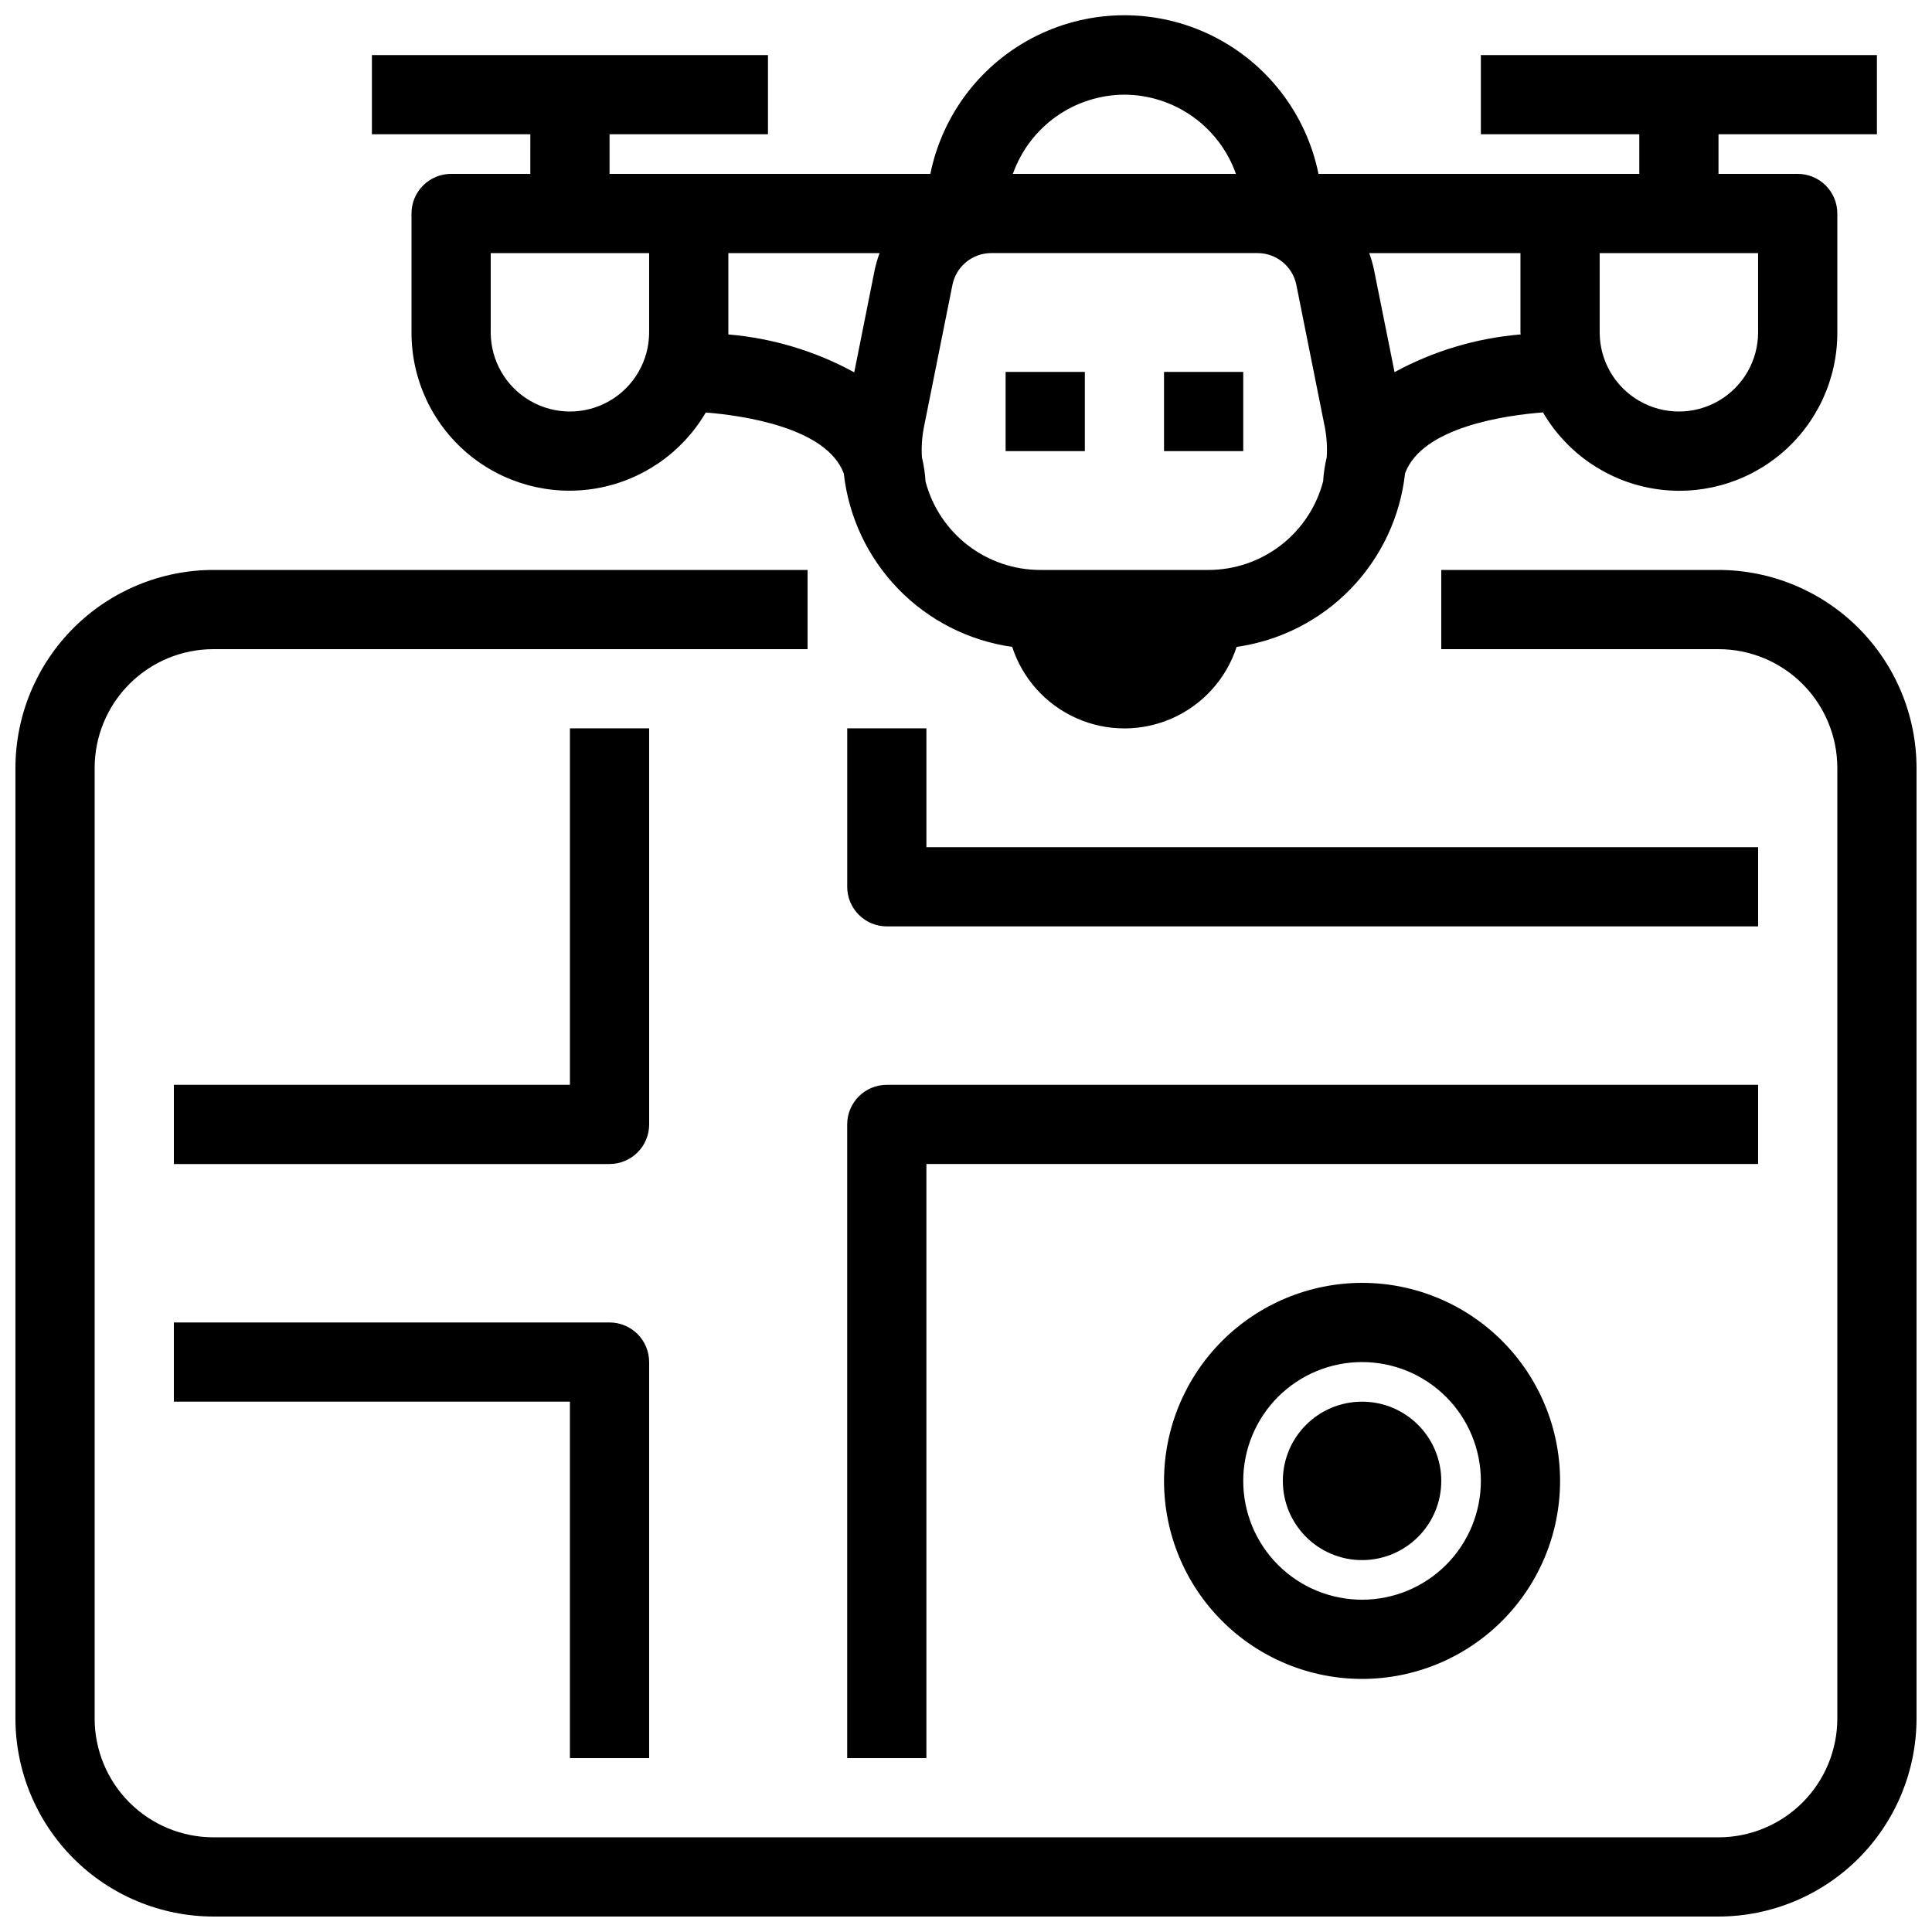
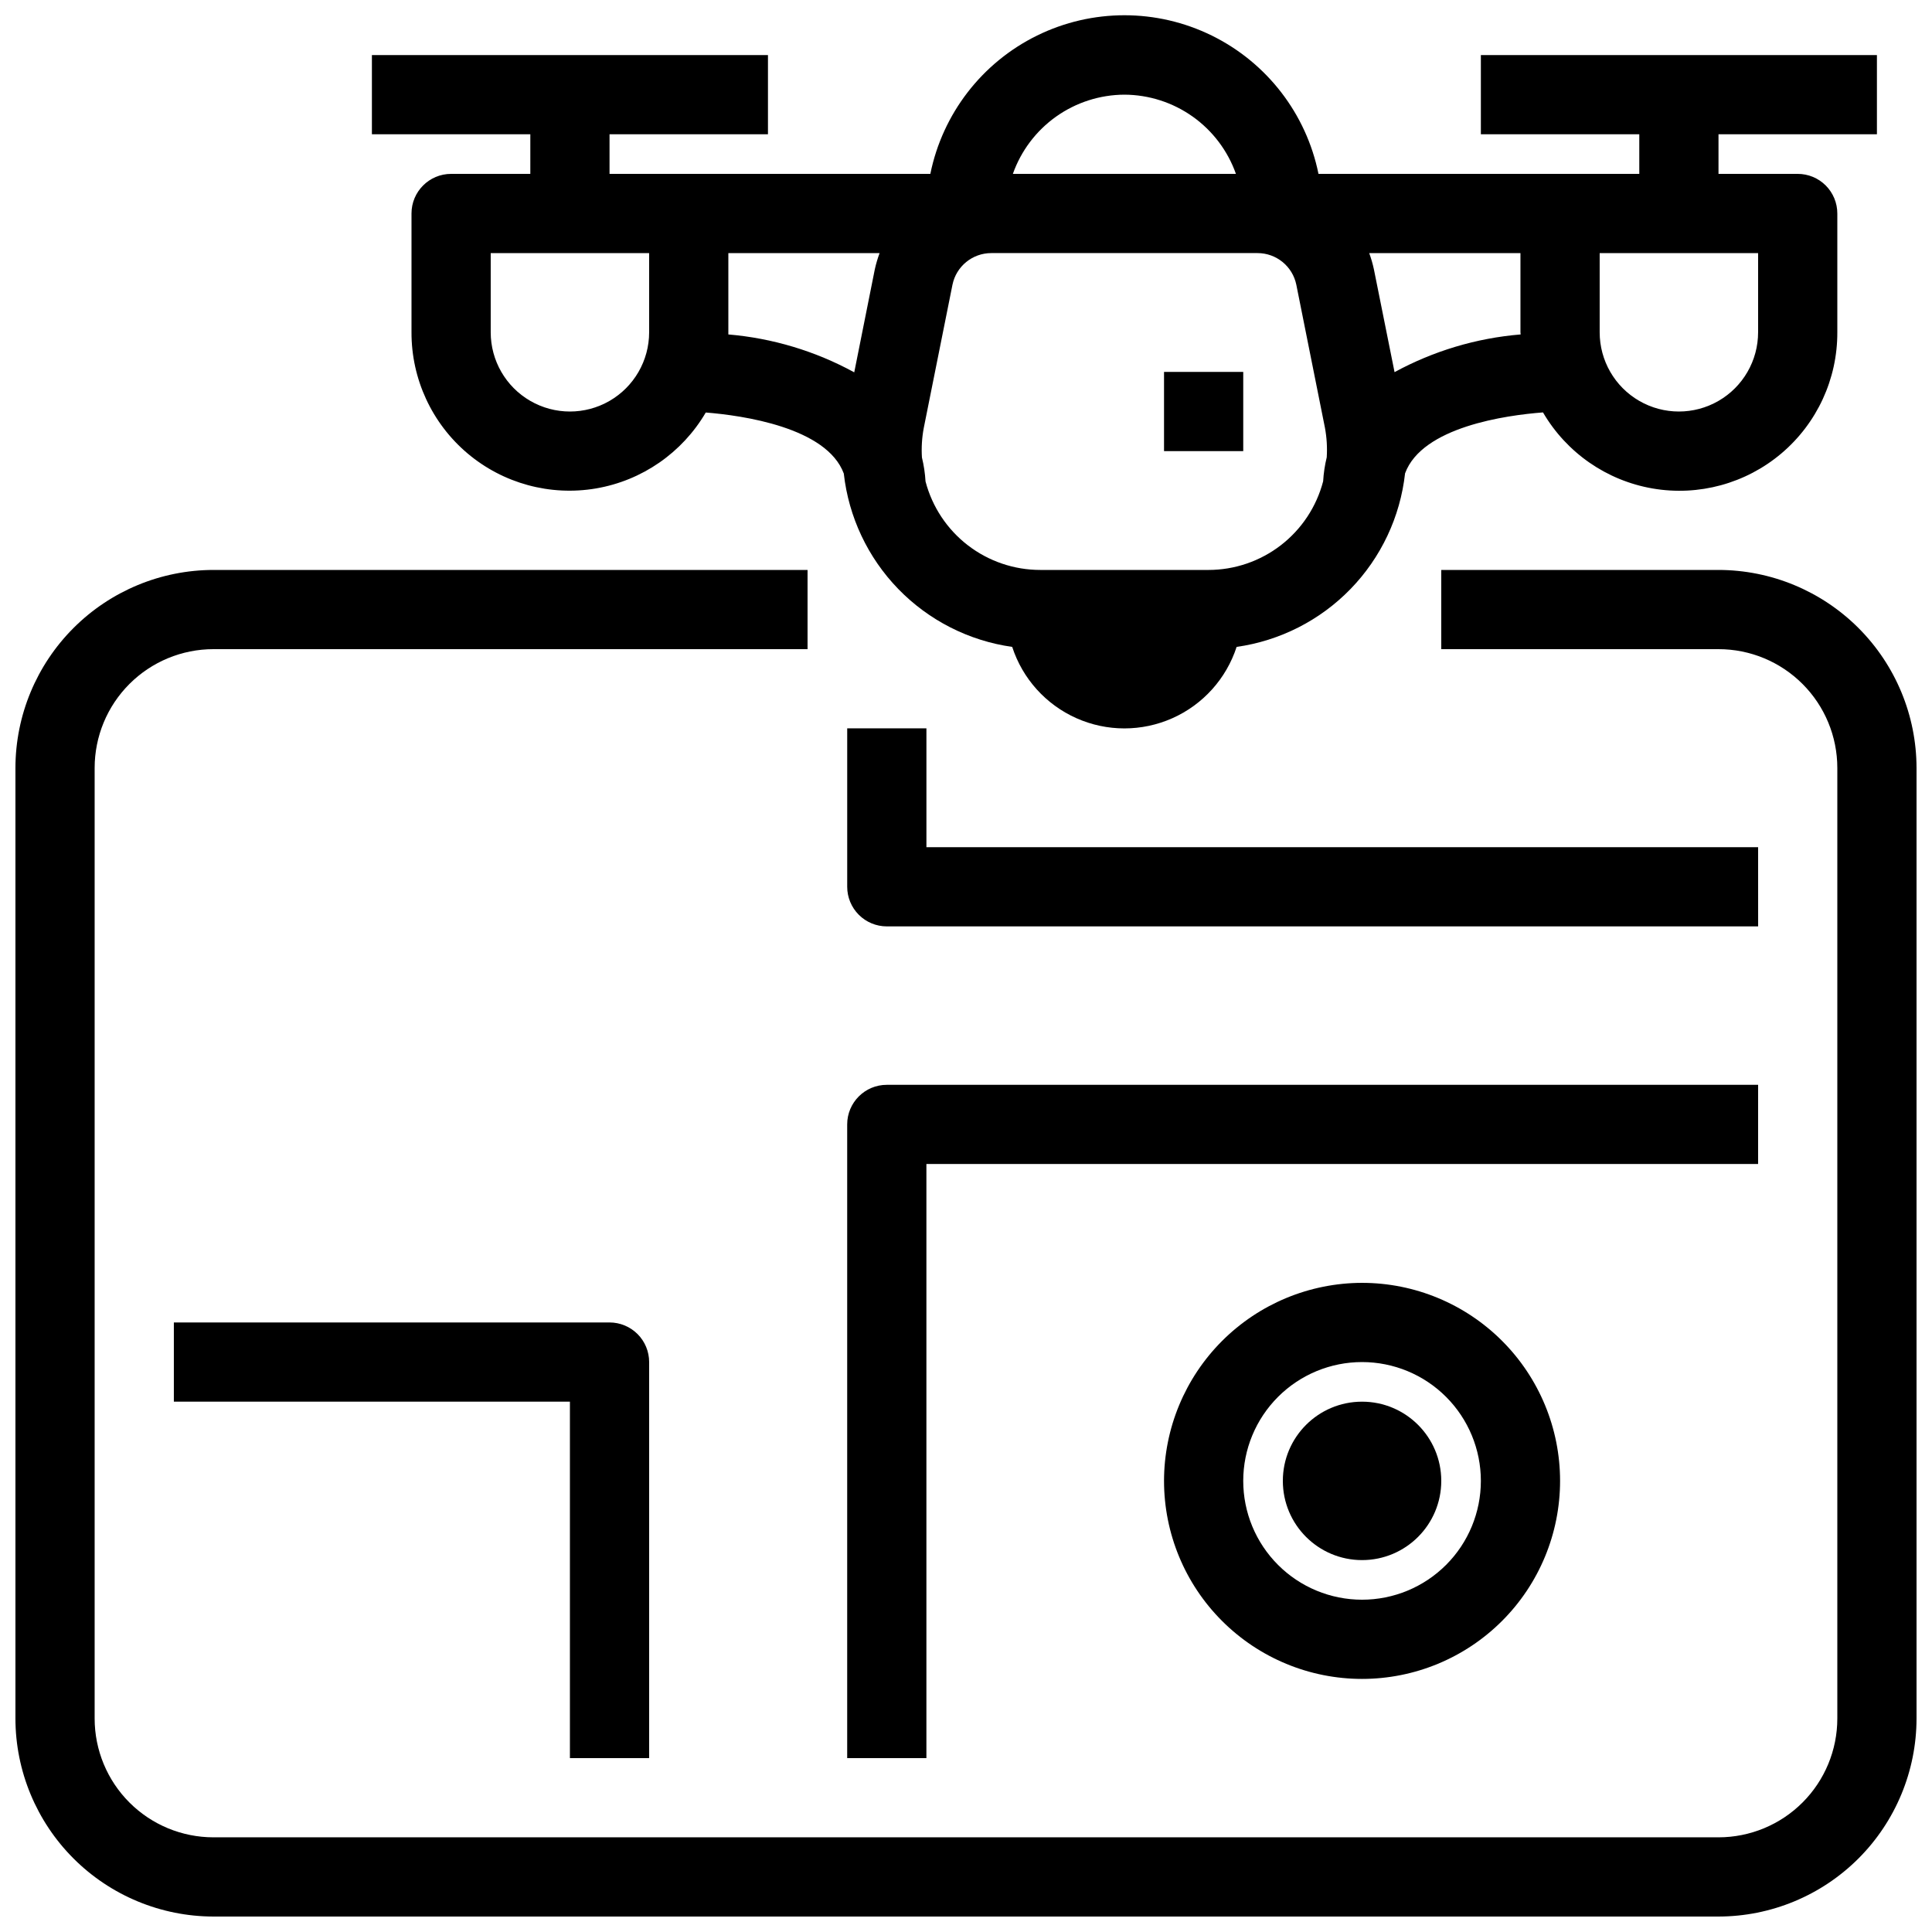
<svg xmlns="http://www.w3.org/2000/svg" width="800px" height="800px" version="1.1" viewBox="144 144 512 512">
  <defs>
    <clipPath id="b">
      <path d="m148.09 295h503.81v356.9h-503.81z" />
    </clipPath>
    <clipPath id="a">
      <path d="m242 148.09h400v189.91h-400z" />
    </clipPath>
  </defs>
  <g clip-path="url(#b)">
    <path d="m599.42 295.04h-73.473v20.992h73.473c8.352 0 16.363 3.316 22.266 9.223 5.906 5.902 9.223 13.914 9.223 22.266v251.9c0 8.352-3.316 16.363-9.223 22.266-5.902 5.906-13.914 9.223-22.266 9.223h-398.85c-8.352 0-16.359-3.316-22.266-9.223-5.906-5.902-9.223-13.914-9.223-22.266v-251.9c0-8.352 3.316-16.363 9.223-22.266 5.906-5.906 13.914-9.223 22.266-9.223h157.44v-20.992h-157.44c-13.914 0.016-27.254 5.551-37.09 15.387-9.84 9.84-15.375 23.18-15.391 37.094v251.9c0.016 13.914 5.551 27.254 15.391 37.094 9.836 9.836 23.176 15.371 37.09 15.387h398.85c13.914-0.016 27.254-5.551 37.094-15.387 9.836-9.84 15.371-23.18 15.387-37.094v-251.9c-0.016-13.914-5.551-27.254-15.387-37.094-9.84-9.836-23.18-15.371-37.094-15.387z" />
  </g>
-   <path d="m410.5 242.56h20.992v20.992h-20.992z" />
  <path d="m452.48 242.56h20.992v20.992h-20.992z" />
  <g clip-path="url(#a)">
    <path d="m284.54 190.08h-20.992c-5.797 0-10.496 4.699-10.496 10.496v31.488c-0.035 12.355 5.394 24.098 14.832 32.078 9.438 7.977 21.914 11.379 34.098 9.293 12.18-2.09 22.812-9.453 29.055-20.117 9.707 0.777 32.043 3.926 36.578 16.176 1.289 11.523 6.375 22.289 14.453 30.609 8.078 8.316 18.695 13.711 30.176 15.332 2.742 8.426 8.926 15.293 17.02 18.895 8.094 3.606 17.34 3.606 25.434 0 8.094-3.602 14.277-10.469 17.02-18.895 11.488-1.625 22.113-7.027 30.195-15.352 8.082-8.328 13.164-19.109 14.445-30.645 4.535-12.324 26.828-15.406 36.559-16.145l-0.004 0.004c6.231 10.68 16.867 18.059 29.055 20.156 12.184 2.098 24.676-1.305 34.117-9.289 9.441-7.984 14.871-19.734 14.824-32.102v-31.488c0-2.785-1.105-5.453-3.074-7.422s-4.637-3.074-7.422-3.074h-20.992v-10.496h41.984v-20.992h-104.96v20.992h41.984v10.496h-85.016c-3.238-15.941-13.684-29.48-28.281-36.656-14.602-7.176-31.699-7.176-46.301 0-14.598 7.176-25.043 20.715-28.281 36.656h-85.016v-10.496h41.984v-20.992h-104.96v20.992h41.984zm283.39 20.992h41.984v20.992c0 7.5-4 14.43-10.496 18.18-6.492 3.75-14.496 3.75-20.992 0-6.492-3.75-10.496-10.68-10.496-18.18zm-230.91 21.559v-0.566-20.992h40.086-0.004c-0.523 1.406-0.949 2.848-1.27 4.312l-5.449 27.289h0.004c-10.305-5.633-21.668-9.051-33.367-10.043zm127.22 62.41h-44.527c-6.949 0.008-13.711-2.289-19.219-6.531-5.508-4.242-9.453-10.191-11.219-16.918-0.125-2.144-0.445-4.273-0.953-6.359-0.164-2.629 0-5.266 0.492-7.852l7.598-37.914c1-4.891 5.305-8.402 10.297-8.395h70.535c4.992-0.008 9.297 3.504 10.297 8.395l7.578 37.871c0.484 2.586 0.645 5.227 0.48 7.852-0.508 2.086-0.828 4.215-0.953 6.359-1.758 6.731-5.695 12.684-11.195 16.934-5.504 4.25-12.258 6.559-19.211 6.559zm49.332-52.418-5.469-27.227c-0.312-1.469-0.73-2.914-1.25-4.324h40.082v20.992c0 0.188 0.051 0.367 0.051 0.566h0.004c-11.715 0.969-23.098 4.371-33.422 9.992zm-71.594-73.535c6.488 0.027 12.809 2.059 18.102 5.816 5.289 3.758 9.289 9.059 11.453 15.176h-59.113c2.164-6.117 6.164-11.418 11.453-15.176 5.293-3.758 11.613-5.789 18.105-5.816zm-125.95 62.977c0 7.5-4.004 14.43-10.496 18.18-6.496 3.75-14.496 3.75-20.992 0-6.496-3.75-10.496-10.68-10.496-18.18v-20.992h41.984z" />
  </g>
-   <path d="m316.03 337.02h-20.992v94.465h-104.96v20.992h115.46c2.781 0 5.453-1.109 7.422-3.074 1.969-1.969 3.074-4.641 3.074-7.422z" />
  <path d="m316.03 609.92v-104.96c0-2.781-1.105-5.453-3.074-7.422-1.969-1.965-4.641-3.074-7.422-3.074h-115.46v20.992h104.96v94.465z" />
  <path d="m609.92 431.49h-230.91c-5.797 0-10.496 4.699-10.496 10.496v167.93h20.992v-157.44h220.41z" />
  <path d="m609.92 368.51h-220.41v-31.488h-20.992v41.984c0 2.781 1.105 5.453 3.074 7.422s4.637 3.074 7.422 3.074h230.91z" />
  <path d="m525.95 536.45c0 11.594-9.398 20.992-20.992 20.992s-20.992-9.398-20.992-20.992 9.398-20.992 20.992-20.992 20.992 9.398 20.992 20.992" />
  <path d="m452.48 536.45c0 13.922 5.527 27.27 15.371 37.109 9.84 9.844 23.188 15.371 37.105 15.371 13.922 0 27.27-5.527 37.109-15.371 9.844-9.84 15.371-23.188 15.371-37.109 0-13.918-5.527-27.266-15.371-37.109-9.84-9.84-23.188-15.371-37.109-15.371-13.91 0.02-27.25 5.555-37.09 15.391-9.836 9.84-15.371 23.18-15.387 37.09zm83.969 0h-0.004c0 8.352-3.316 16.363-9.223 22.266-5.902 5.906-13.914 9.223-22.266 9.223-8.348 0-16.359-3.316-22.262-9.223-5.906-5.902-9.223-13.914-9.223-22.266 0-8.348 3.316-16.359 9.223-22.266 5.902-5.902 13.914-9.223 22.262-9.223 8.352 0 16.363 3.32 22.266 9.223 5.906 5.906 9.223 13.918 9.223 22.266z" />
</svg>